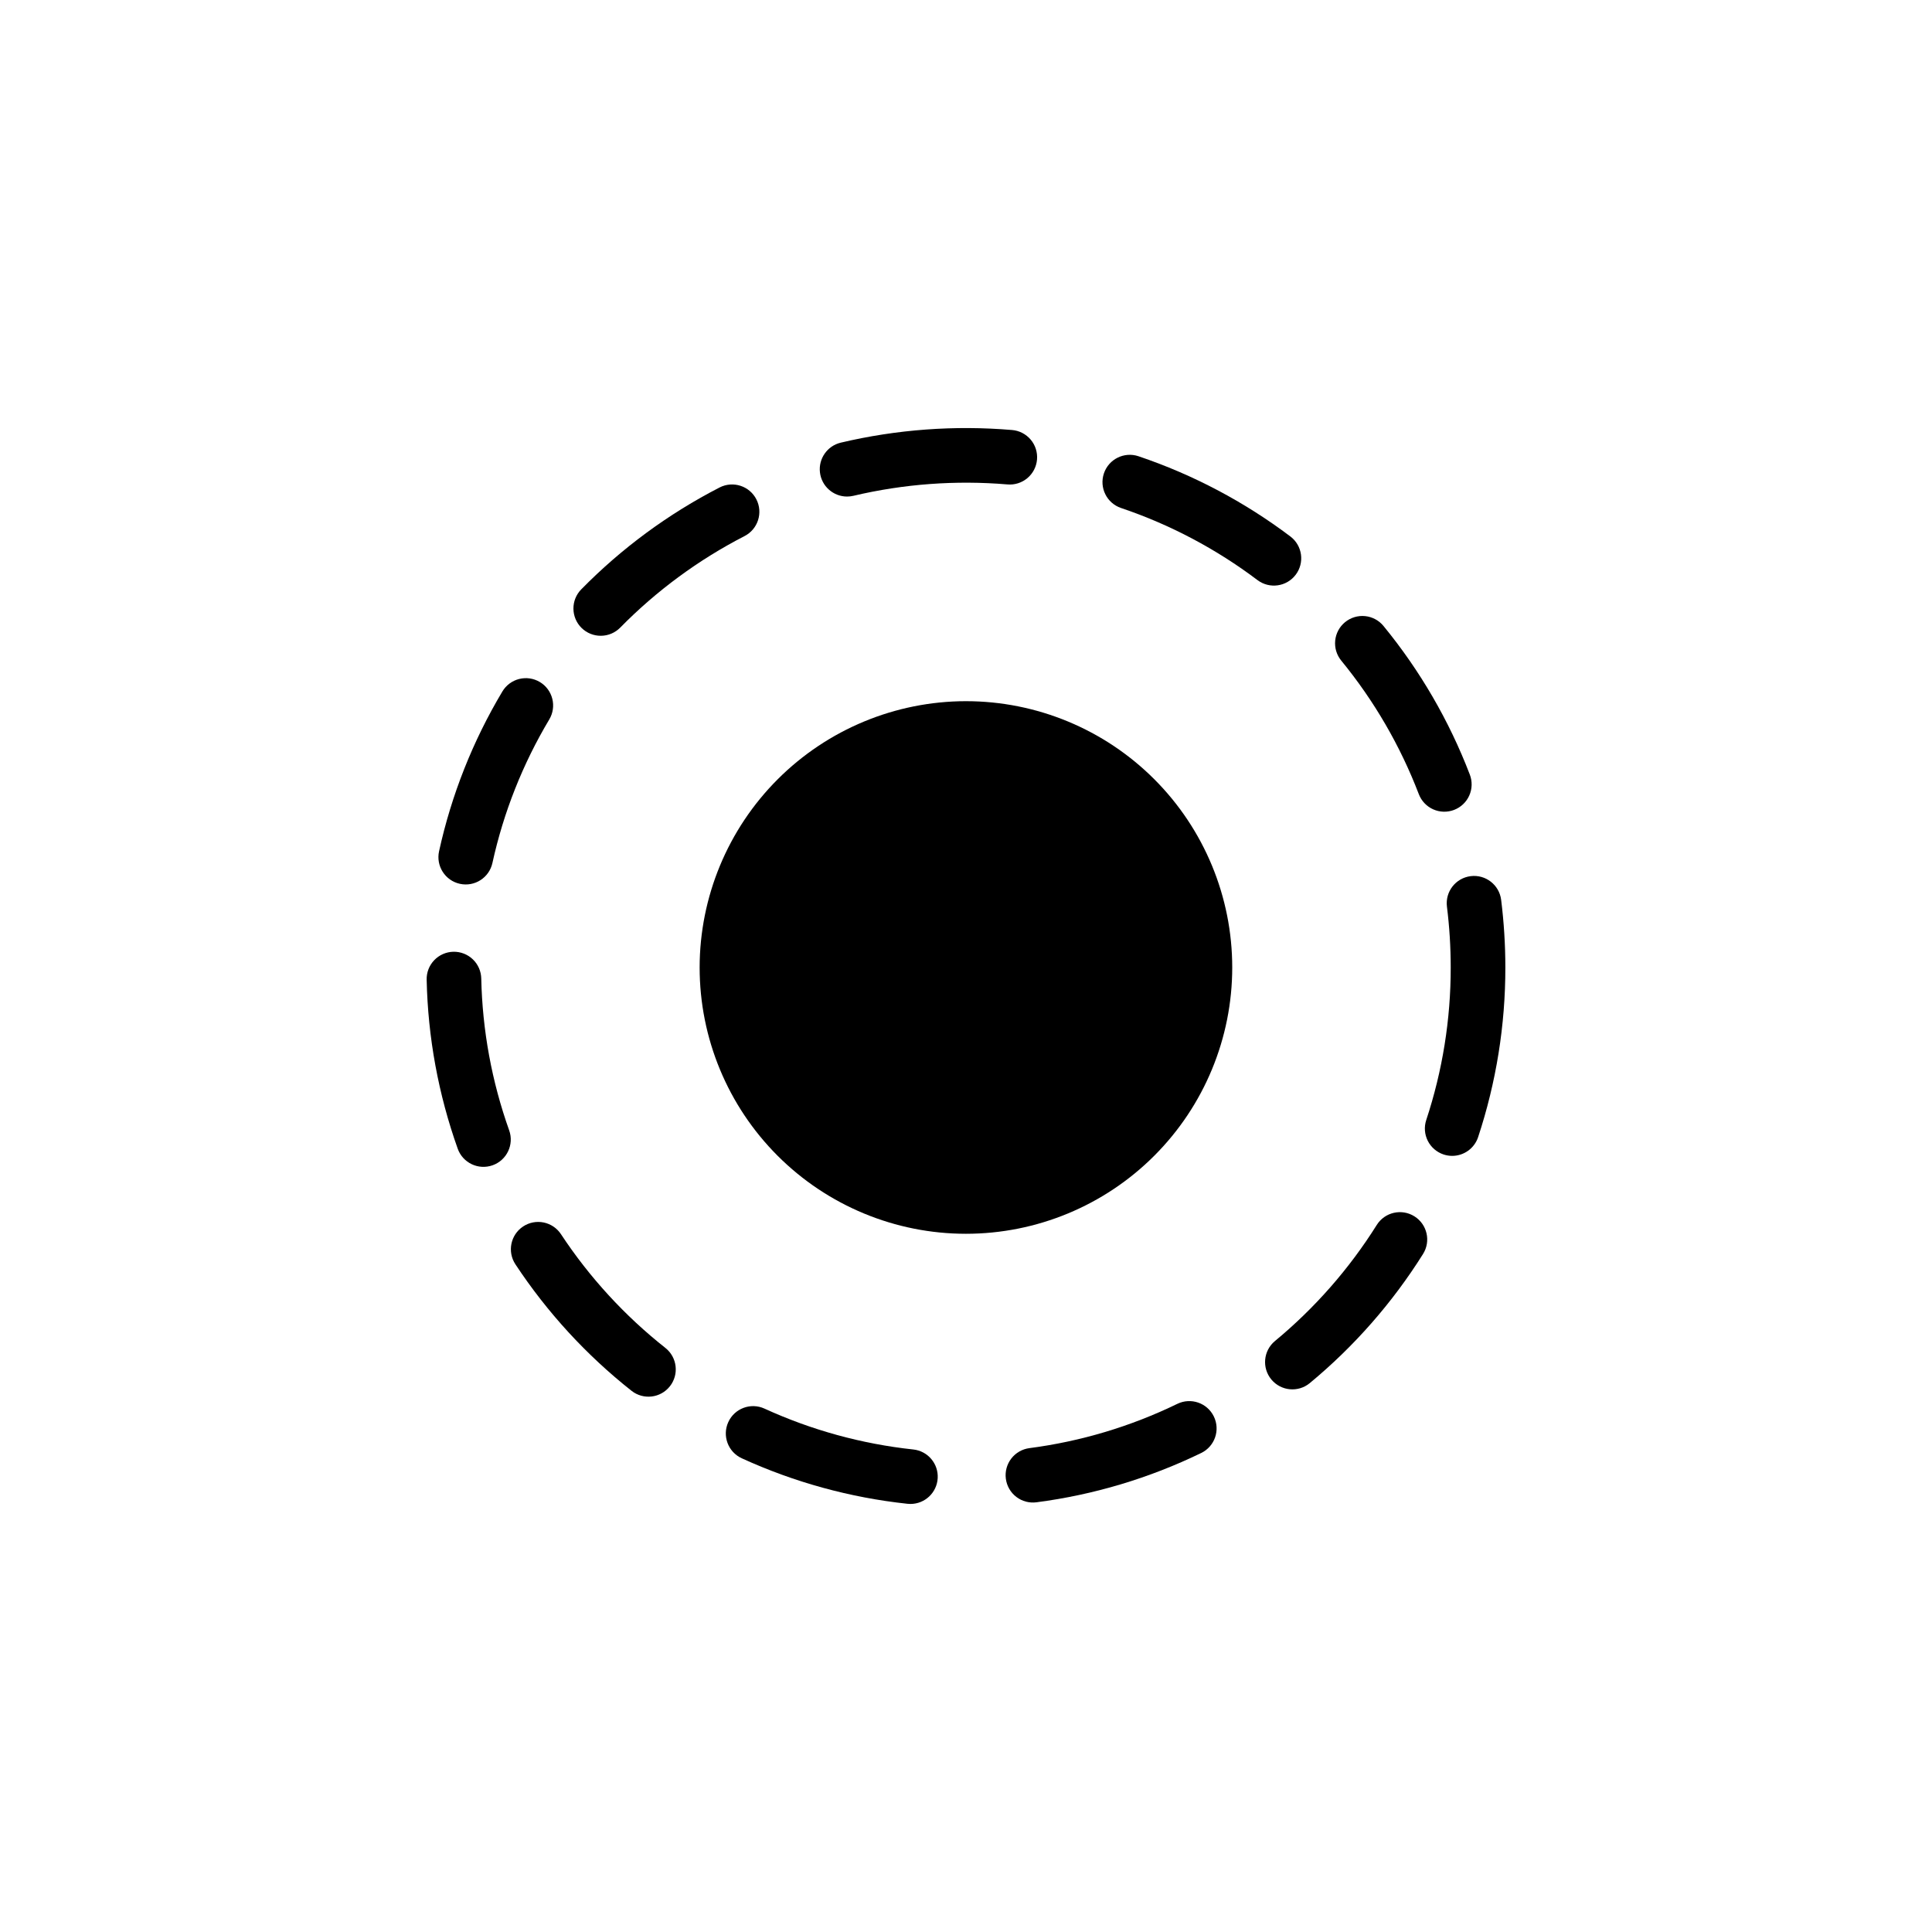
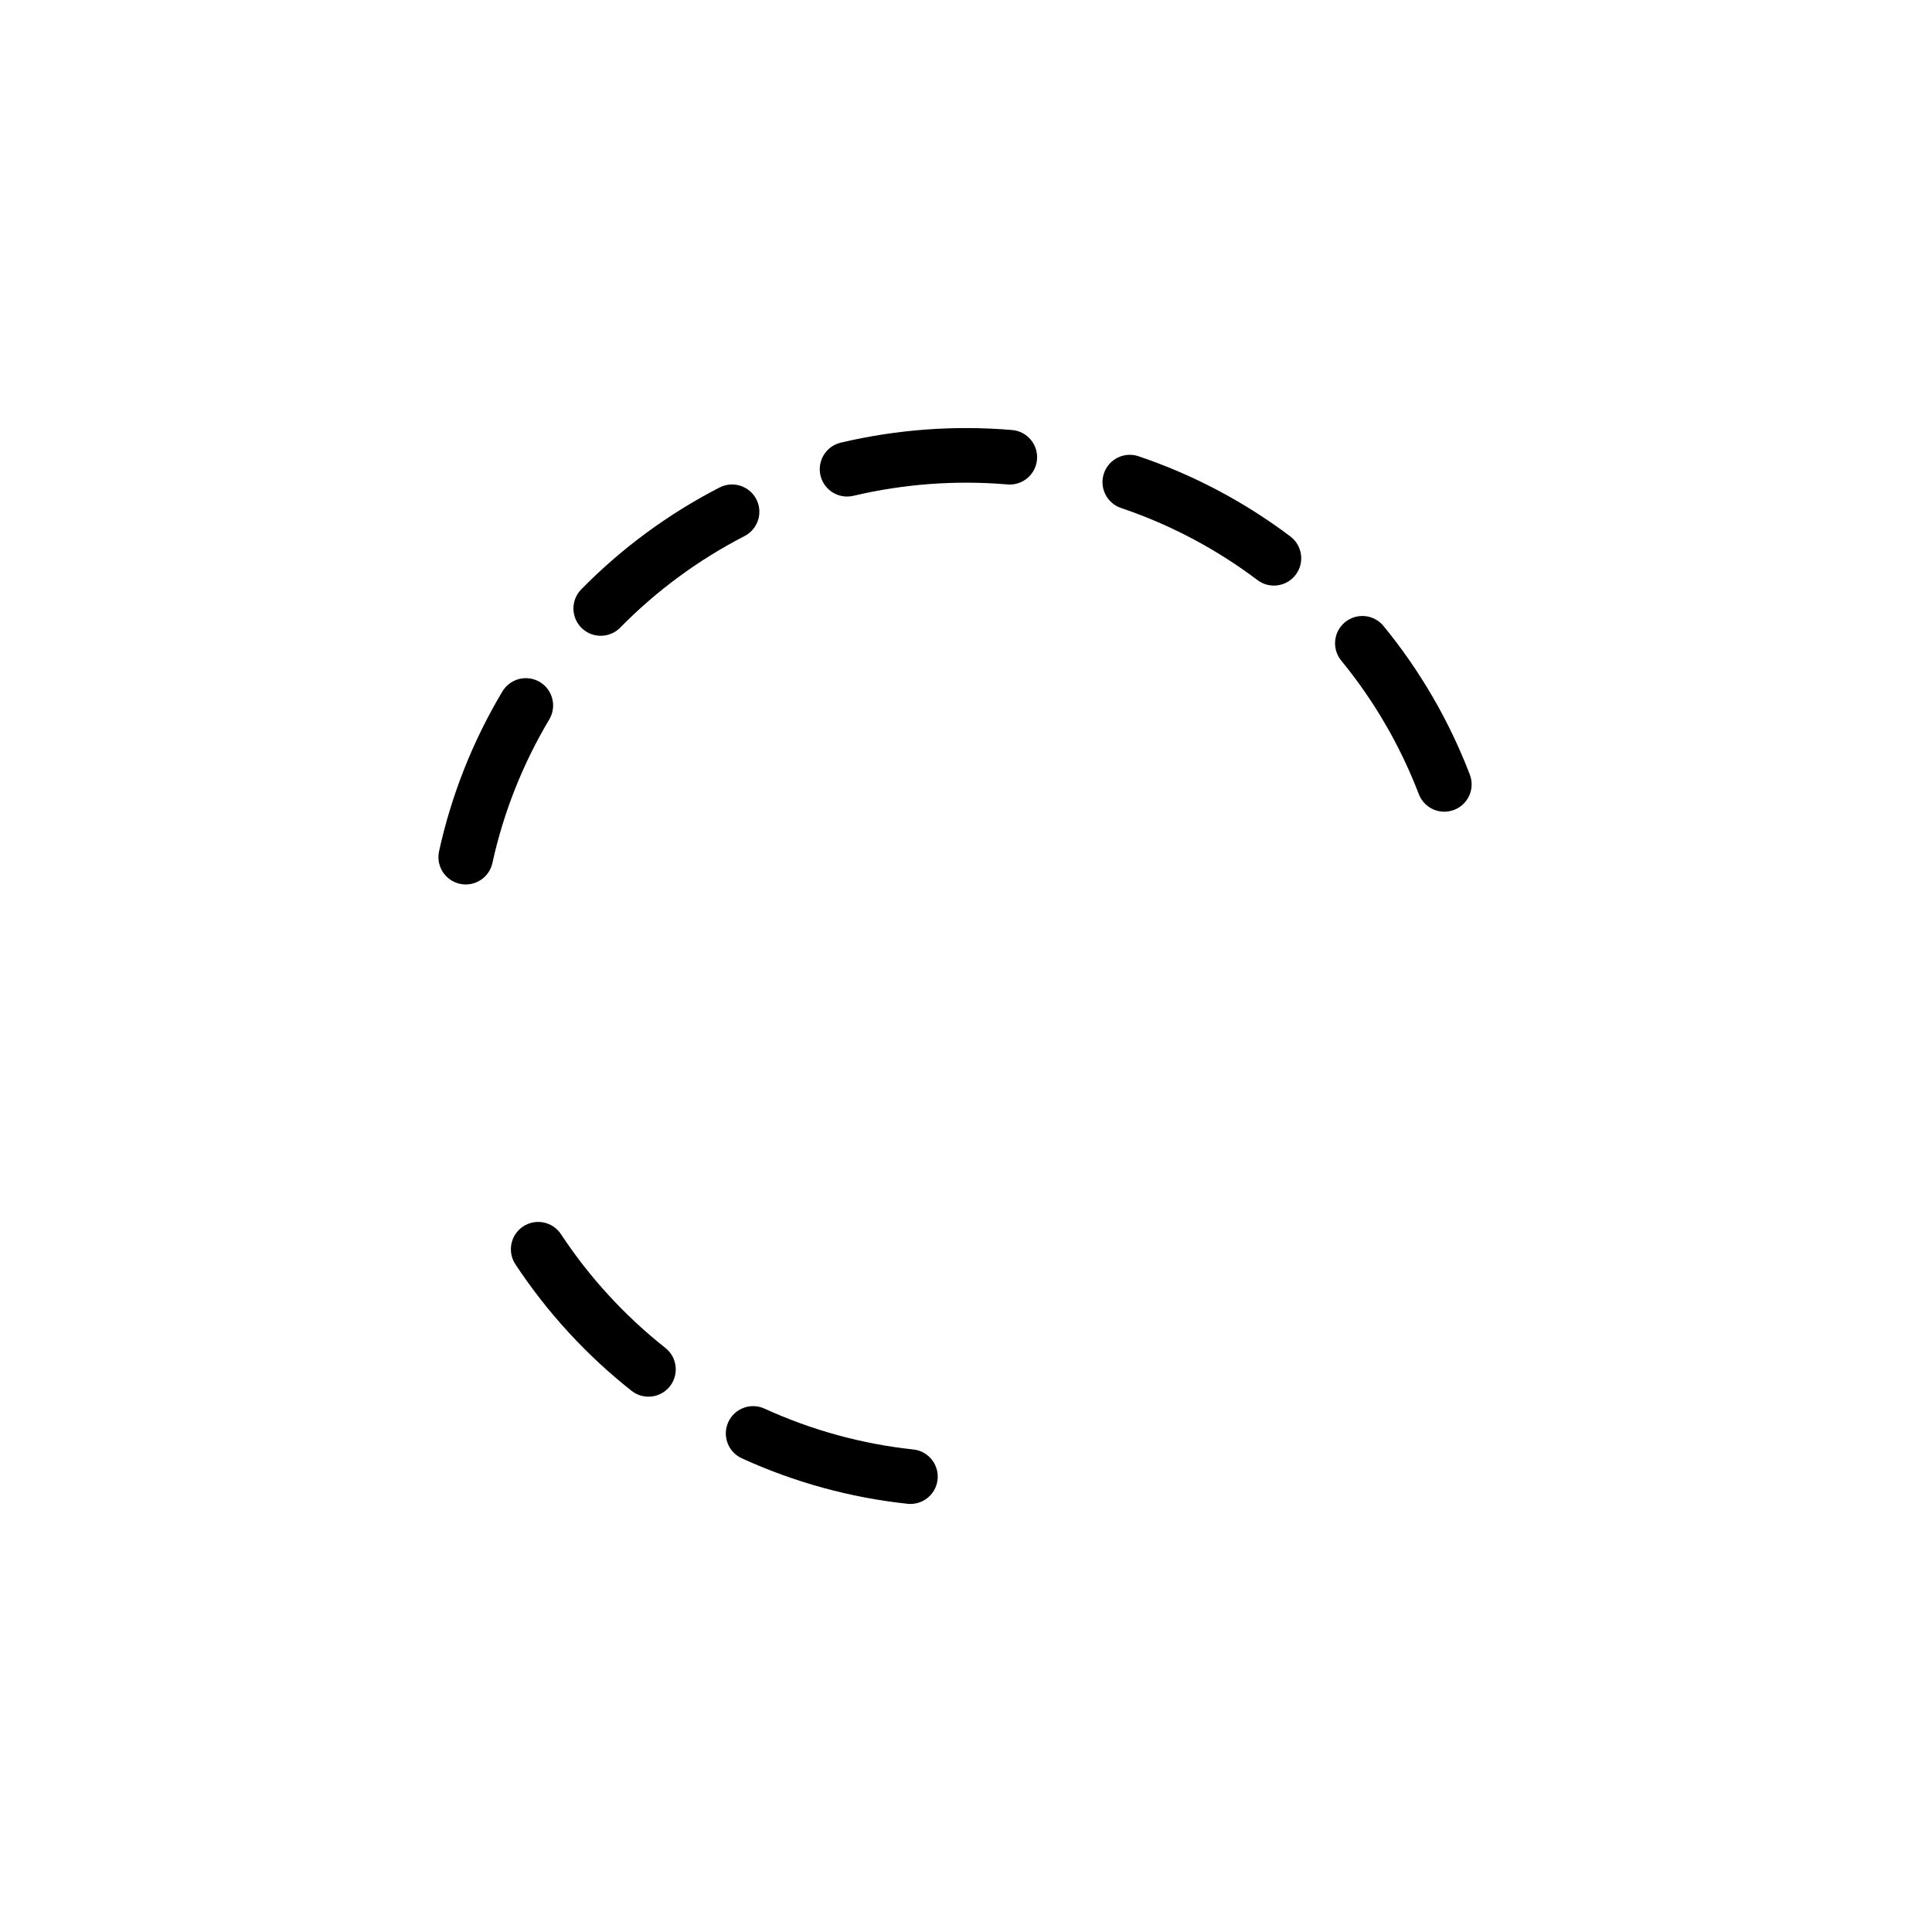
<svg xmlns="http://www.w3.org/2000/svg" fill="#000000" width="800px" height="800px" version="1.1" viewBox="144 144 512 512">
  <g>
-     <path d="m329.41 400.39c0 18.719 7.434 36.668 20.668 49.902s31.188 20.672 49.902 20.672c18.719 0 36.668-7.434 49.902-20.672 13.234-13.234 20.672-31.184 20.672-49.902 0-18.715-7.438-36.668-20.672-49.902s-31.184-20.668-49.902-20.668c-18.711 0.02-36.648 7.461-49.879 20.691-13.23 13.23-20.672 31.168-20.691 49.879z" />
    <path d="m510.65 309.9c-1.215-1.488-2.973-2.434-4.883-2.625-1.91-0.191-3.82 0.383-5.309 1.602-1.488 1.215-2.43 2.973-2.617 4.887-0.191 1.91 0.387 3.82 1.605 5.305 8.699 10.617 15.641 22.566 20.551 35.383 0.688 1.797 2.055 3.246 3.812 4.031 1.754 0.785 3.75 0.836 5.543 0.148 1.797-0.688 3.242-2.059 4.023-3.816 0.781-1.758 0.832-3.75 0.141-5.543-5.465-14.266-13.184-27.555-22.867-39.371z" />
    <path d="m334.71 273.18c-13.582 6.984-25.961 16.094-36.66 26.992-1.352 1.367-2.102 3.215-2.086 5.137 0.016 1.922 0.793 3.758 2.16 5.106 1.371 1.348 3.223 2.094 5.141 2.074 1.922-0.016 3.758-0.797 5.102-2.168 9.625-9.793 20.754-17.984 32.965-24.266 3.543-1.832 4.93-6.188 3.109-9.734-1.824-3.551-6.176-4.953-9.73-3.141z" />
    <path d="m384.5 542.52c0.258 0.027 0.52 0.043 0.781 0.043 3.844-0.008 7.016-3.016 7.219-6.856 0.203-3.836-2.629-7.164-6.449-7.578-13.648-1.465-26.977-5.125-39.461-10.836-3.633-1.66-7.926-0.059-9.586 3.574-1.66 3.633-0.066 7.926 3.566 9.59 13.898 6.359 28.73 10.434 43.93 12.062z" />
    <path d="m282.64 469.02c-3.336 2.203-4.254 6.691-2.055 10.027 8.414 12.75 18.805 24.07 30.789 33.539 3.137 2.465 7.676 1.93 10.148-1.199 2.477-3.129 1.953-7.672-1.168-10.156-10.777-8.512-20.125-18.691-27.688-30.156-1.059-1.602-2.707-2.719-4.59-3.106-1.879-0.383-3.836-0.008-5.438 1.051z" />
    <path d="m287.06 324.74c-1.648-0.984-3.621-1.273-5.484-0.801-1.859 0.469-3.457 1.66-4.441 3.309-7.836 13.121-13.504 27.422-16.781 42.352-0.855 3.902 1.613 7.766 5.519 8.621 3.902 0.859 7.762-1.609 8.621-5.516 2.941-13.406 8.031-26.254 15.066-38.039 0.984-1.648 1.277-3.621 0.805-5.481-0.469-1.863-1.656-3.461-3.305-4.445z" />
-     <path d="m418.7 542.12c15.152-1.973 29.887-6.387 43.633-13.062 3.598-1.746 5.098-6.074 3.348-9.672-1.746-3.598-6.074-5.098-9.672-3.352-12.344 5.996-25.578 9.961-39.188 11.734-1.906 0.242-3.641 1.234-4.816 2.758s-1.695 3.453-1.445 5.359c0.25 1.91 1.246 3.641 2.773 4.809 1.531 1.172 3.461 1.684 5.367 1.426z" />
    <path d="m445.72 264.91c-3.789-1.277-7.894 0.758-9.172 4.543-1.277 3.789 0.758 7.894 4.543 9.172 13.008 4.391 25.223 10.852 36.18 19.125 3.191 2.383 7.707 1.738 10.105-1.441 2.402-3.18 1.781-7.699-1.383-10.117-12.195-9.207-25.797-16.395-40.273-21.281z" />
    <path d="m368.48 275.59c0.566 0 1.129-0.066 1.68-0.195 13.367-3.156 27.145-4.172 40.828-3.016 1.914 0.168 3.816-0.438 5.285-1.676s2.387-3.008 2.547-4.922c0.164-1.918-0.441-3.816-1.684-5.285-1.242-1.465-3.016-2.379-4.93-2.539-15.215-1.289-30.535-0.16-45.395 3.352-3.57 0.848-5.941 4.238-5.516 7.883 0.426 3.648 3.516 6.394 7.184 6.398z" />
-     <path d="m481.86 499.4c-3.062 2.555-3.484 7.102-0.941 10.176 2.547 3.07 7.094 3.508 10.172 0.973 11.77-9.734 21.906-21.289 30.027-34.227 2.125-3.383 1.105-7.852-2.281-9.98-3.387-2.125-7.856-1.105-9.98 2.281-7.301 11.633-16.414 22.023-26.996 30.777z" />
-     <path d="m257.07 403.64c0.324 15.273 3.106 30.391 8.23 44.781 1.344 3.766 5.484 5.727 9.25 4.387 3.766-1.344 5.731-5.484 4.387-9.25-4.606-12.93-7.106-26.516-7.398-40.238-0.039-1.922-0.84-3.75-2.227-5.082-1.387-1.328-3.25-2.055-5.172-2.012s-3.746 0.848-5.074 2.242c-1.328 1.391-2.047 3.25-1.996 5.172z" />
-     <path d="m526.57 449.95c0.734 0.242 1.5 0.367 2.273 0.367 3.121-0.004 5.891-2.004 6.871-4.965 4.797-14.508 7.234-29.688 7.219-44.965 0-5.988-0.375-11.973-1.113-17.914-0.496-3.969-4.117-6.781-8.082-6.285-3.969 0.496-6.781 4.117-6.285 8.082 0.668 5.348 1 10.73 1 16.117 0.016 13.734-2.172 27.379-6.481 40.418-0.605 1.82-0.461 3.809 0.402 5.523 0.863 1.715 2.375 3.016 4.195 3.621z" />
+     <path d="m526.57 449.95z" />
  </g>
</svg>